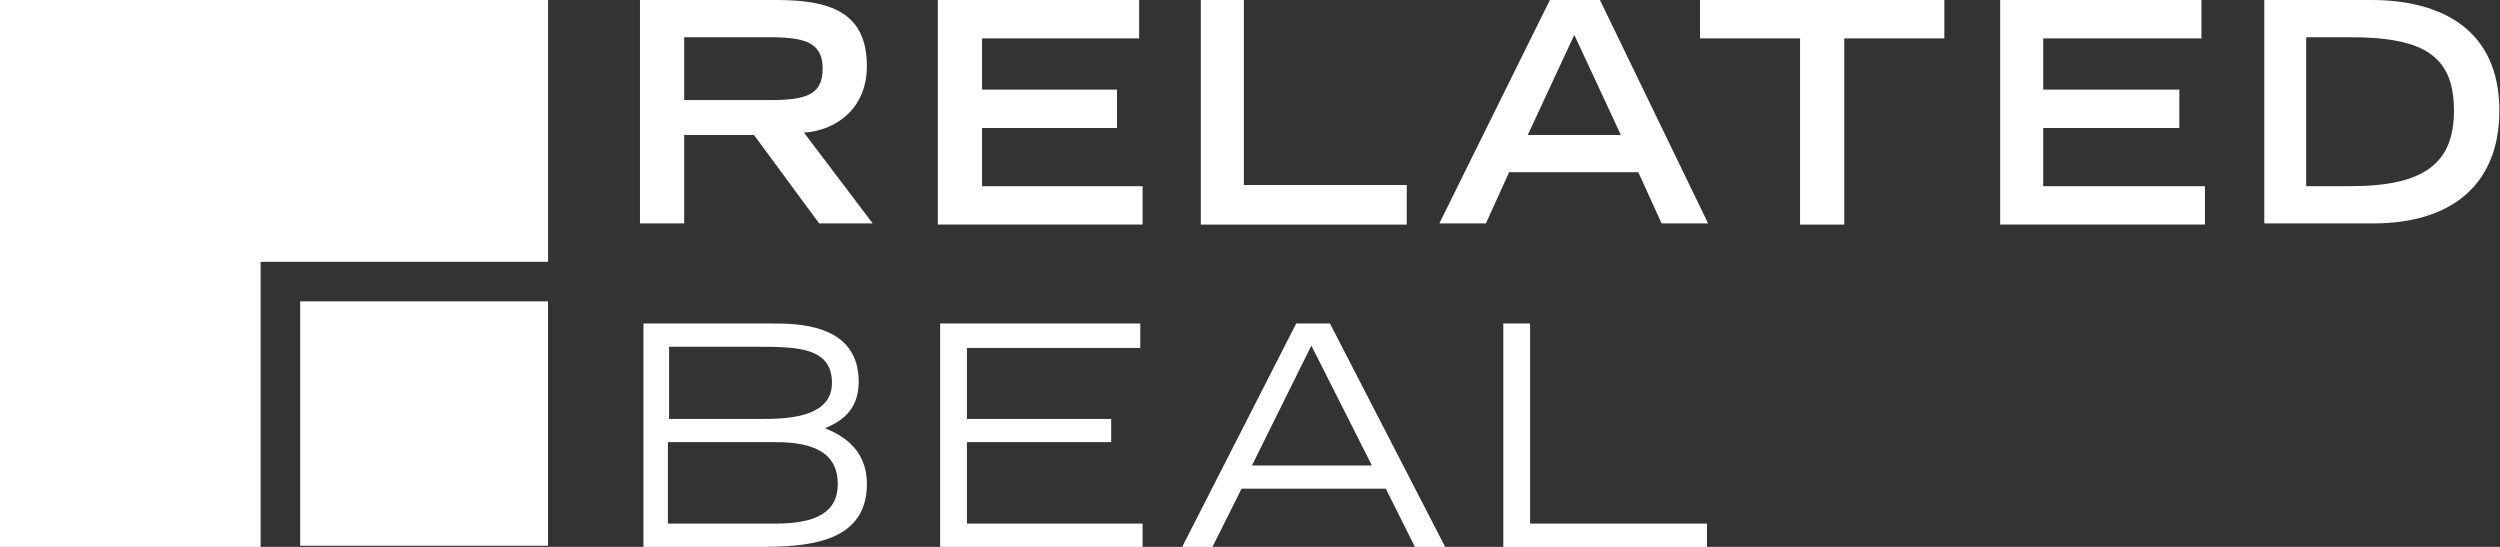
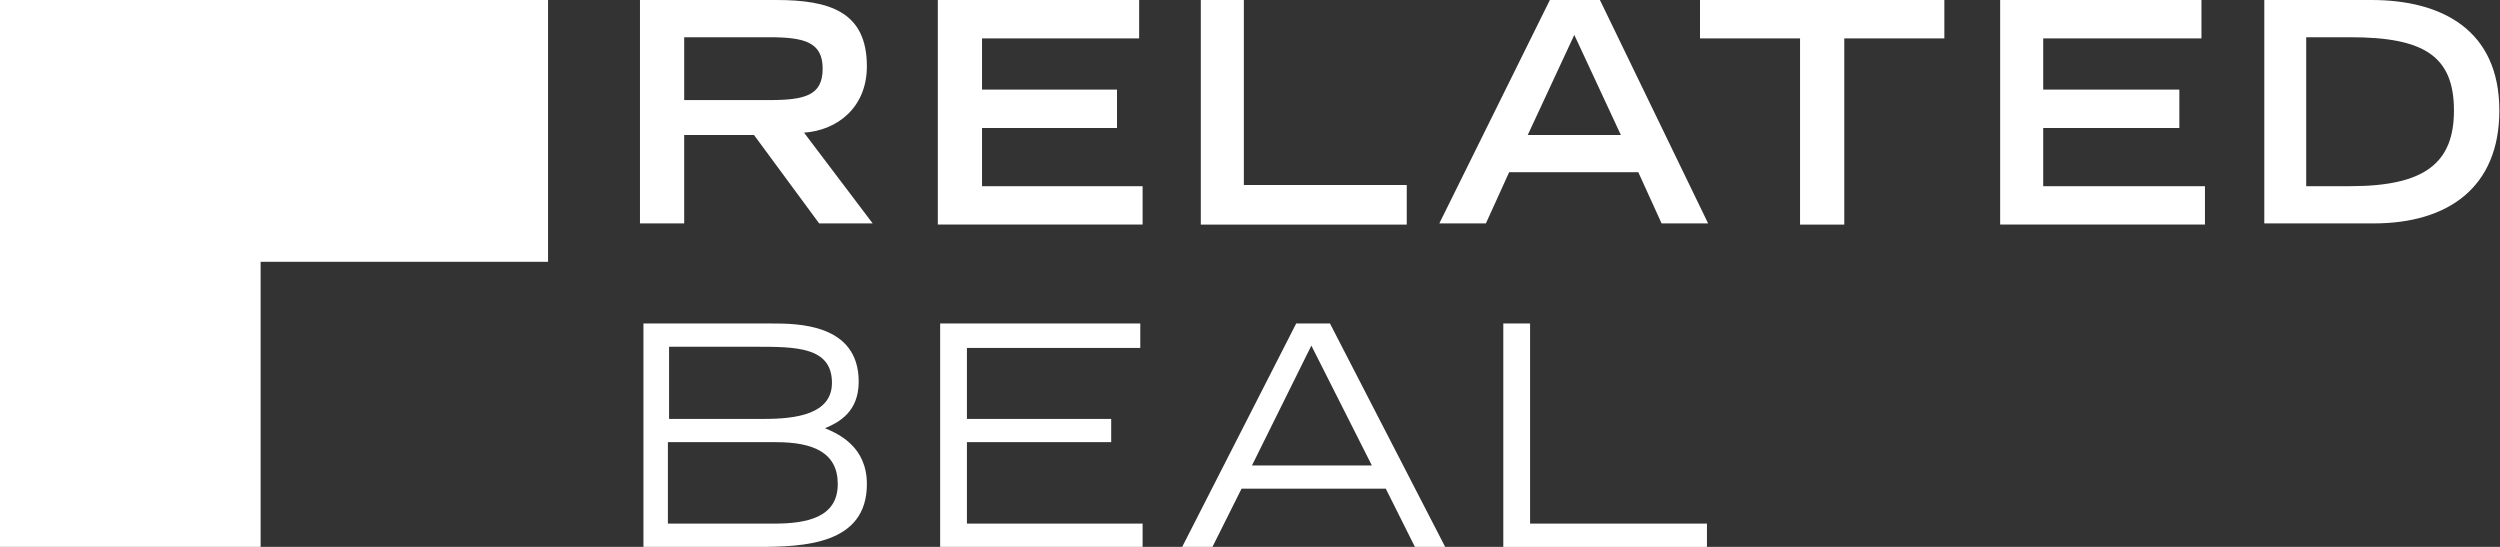
<svg xmlns="http://www.w3.org/2000/svg" width="96" height="21" fill="none">
  <rect width="100%" height="100%" fill="#333333" stroke="none" />
-   <path d="M21.044 11.572h-9.517v9.383h9.517v-9.383z" fill="#fff" />
  <path d="M21.045 0H0v21h10.008V10.053h11.037M24.62 0h5.182c2.056 0 3.486.447 3.486 2.547 0 1.564-1.117 2.457-2.413 2.547l2.636 3.485h-2.055l-2.503-3.396h-2.68v3.396h-1.698V0h.044zm4.914 3.843c1.385 0 2.056-.18 2.056-1.207 0-1.027-.715-1.206-2.056-1.206h-3.261v2.413h3.261zM36.013 0h7.73v1.474H37.71V3.44h5.183v1.475H37.71v2.234h6.166v1.474h-7.864V0zM46.11 0h1.654v7.104h6.255v1.52h-7.908V0zm13.405 0h1.922l4.155 8.579h-1.787l-.894-1.966h-4.96l-.893 1.966H55.27L59.515 0zm2.726 5.183L60.453 1.34l-1.787 3.843h3.575zm6.88-3.709H65.28V0h9.383v1.474H70.82v7.15h-1.698v-7.15zM76.806 0h7.73v1.474h-6.077V3.44h5.228v1.475h-5.228v2.234h6.211v1.474h-7.864V0zm10.098 0h4.156c2.725 0 4.915 1.162 4.915 4.245 0 2.949-1.966 4.334-4.826 4.334h-4.2V0h-.045zm3.351 7.149c2.86 0 3.977-.894 3.977-2.904 0-2.1-1.162-2.815-3.977-2.815h-1.697v5.719h1.697zm-65.591 5.273h4.96c.983 0 3.35 0 3.35 2.234 0 1.162-.759 1.564-1.295 1.787.536.224 1.609.715 1.609 2.145 0 2.323-2.413 2.413-4.2 2.413h-4.38v-8.58h-.044zm1.028 3.664h3.663c1.207 0 2.592-.179 2.592-1.385 0-1.386-1.385-1.386-2.949-1.386h-3.306v2.77zm0 4.021h4.021c1.251 0 2.457-.223 2.457-1.52 0-1.206-.938-1.608-2.368-1.608h-4.155v3.128h.045zm10.41-7.685h7.685v.938H37.13v2.726h5.54v.893h-5.54v3.128h6.746v.894h-7.774v-8.58zm13.673 0h1.296L55.494 21h-1.162l-1.117-2.234h-5.54L46.558 21h-1.162l4.379-8.58zm2.904 5.45l-2.323-4.601-2.28 4.602h4.603zm5.048-5.45h1.028v7.685h6.792v.894h-7.82v-8.58z" fill="#fff" />
</svg>